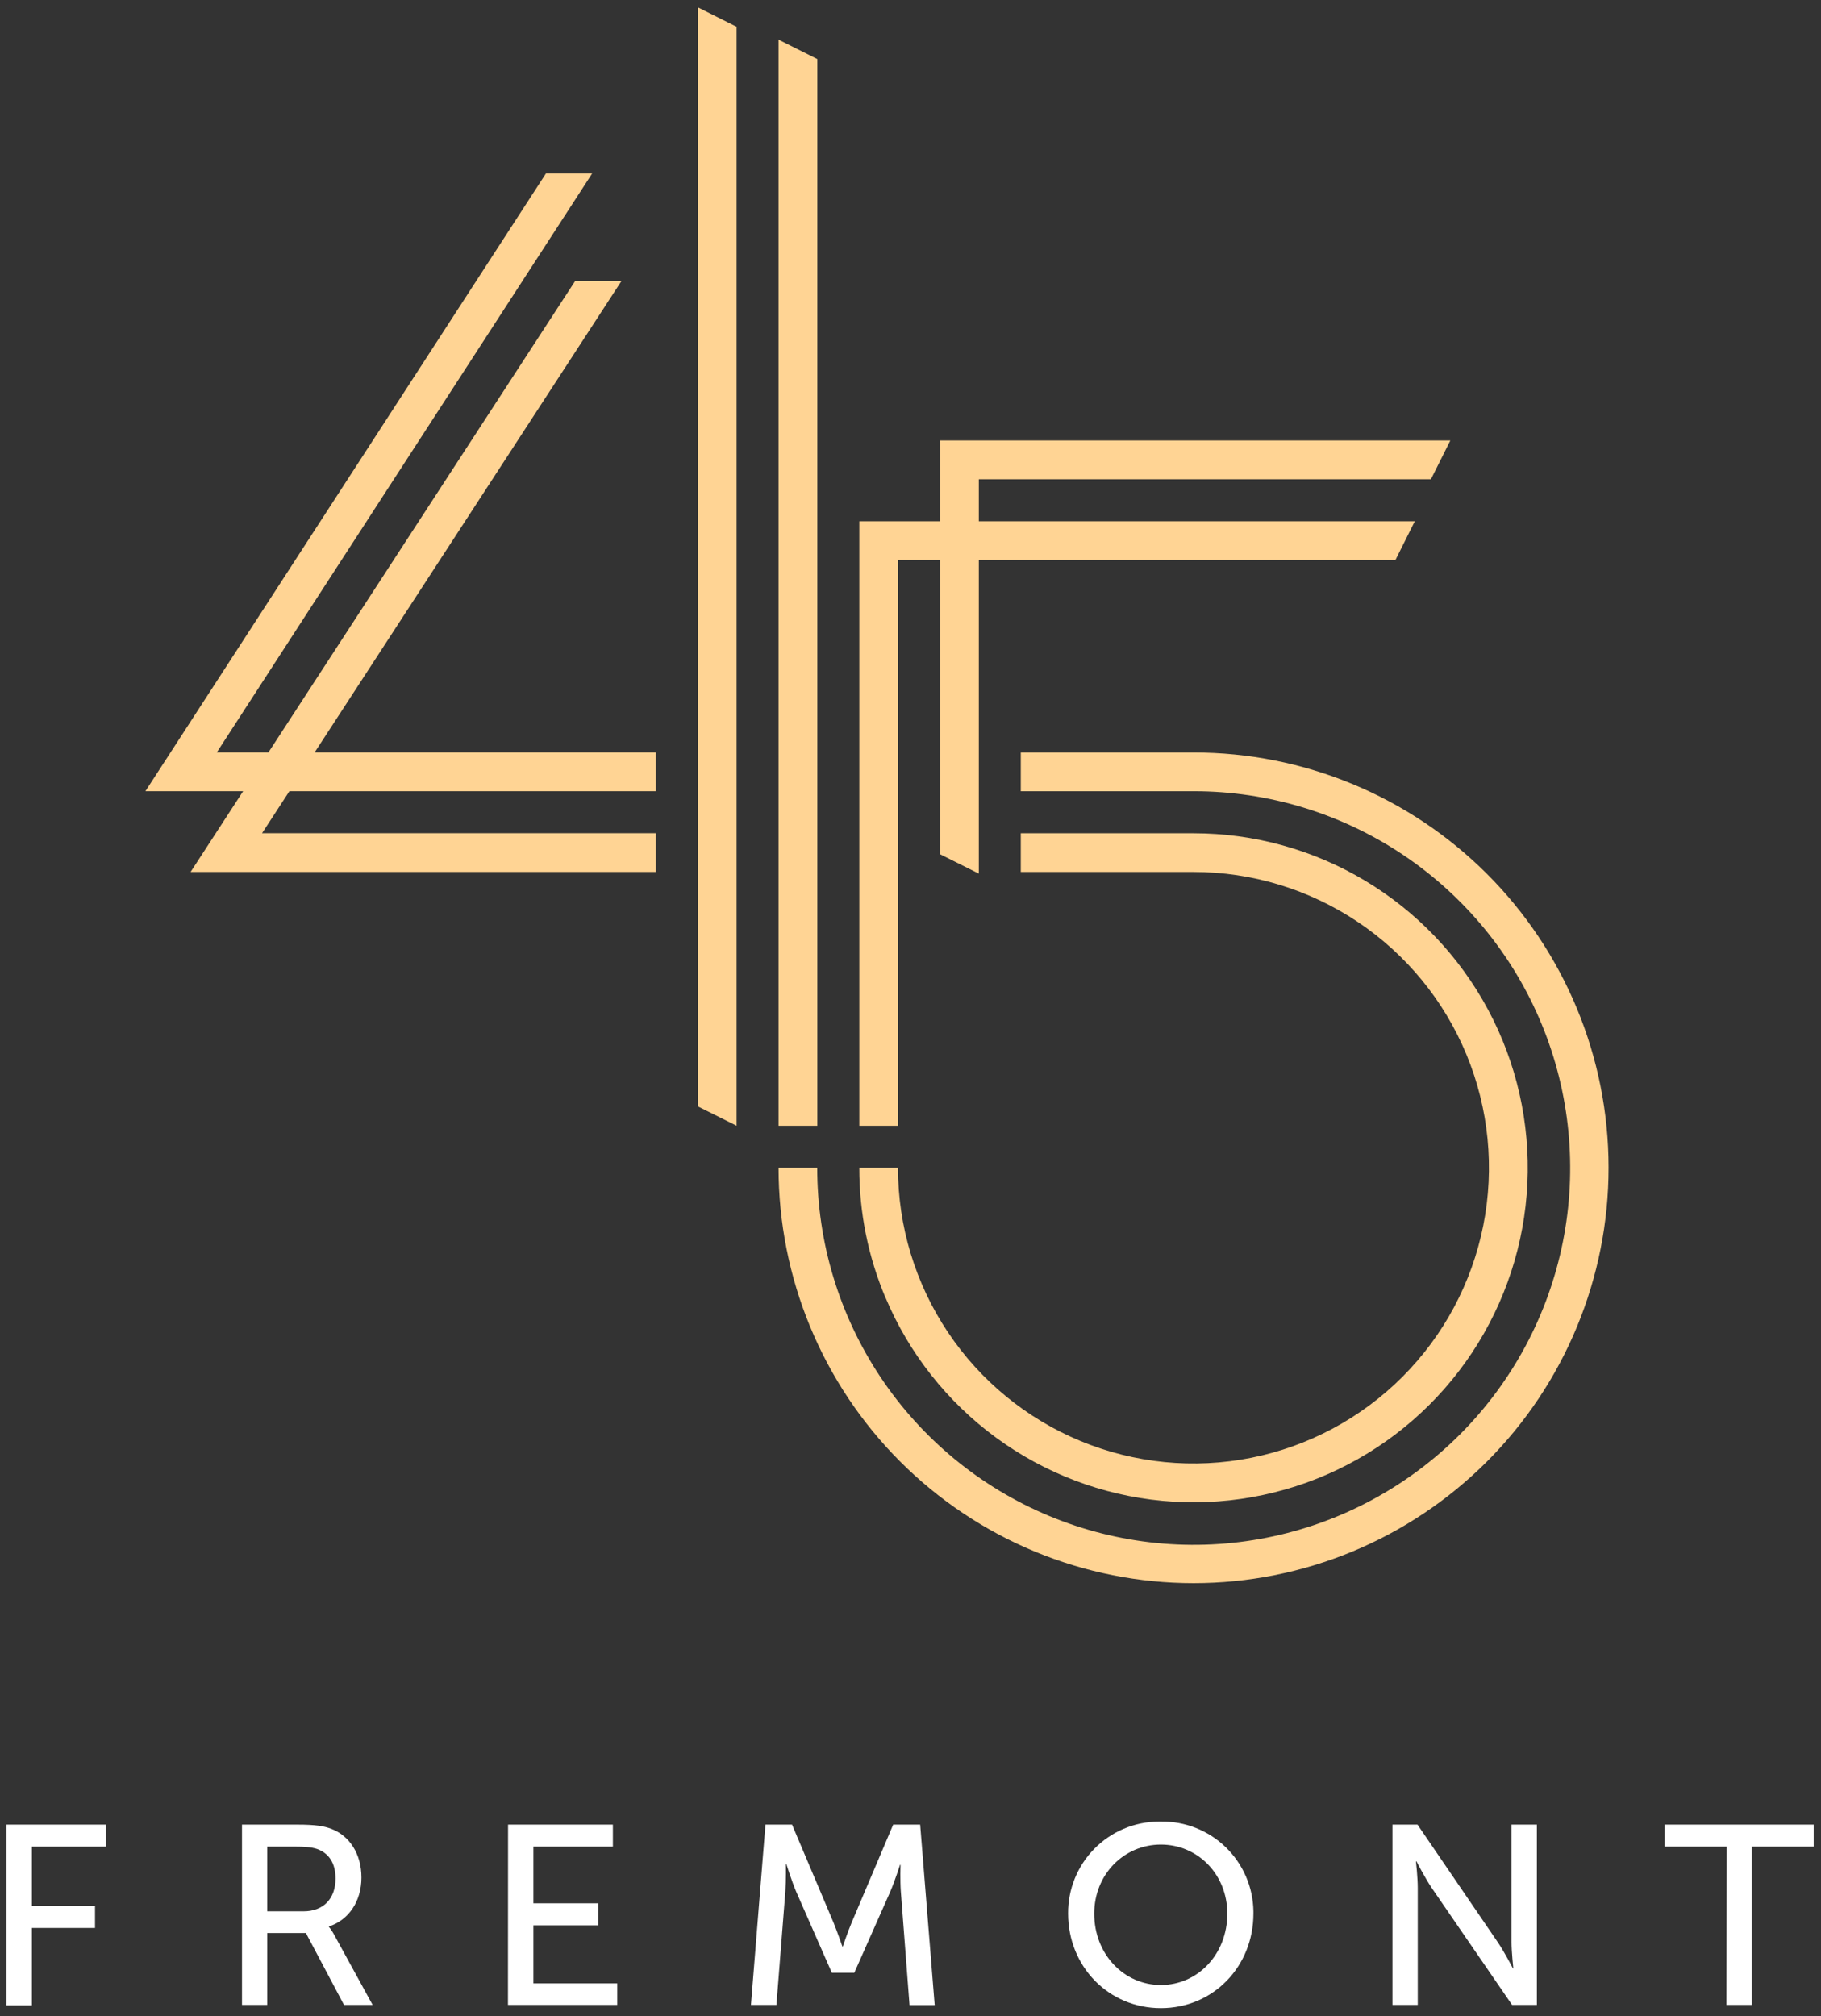
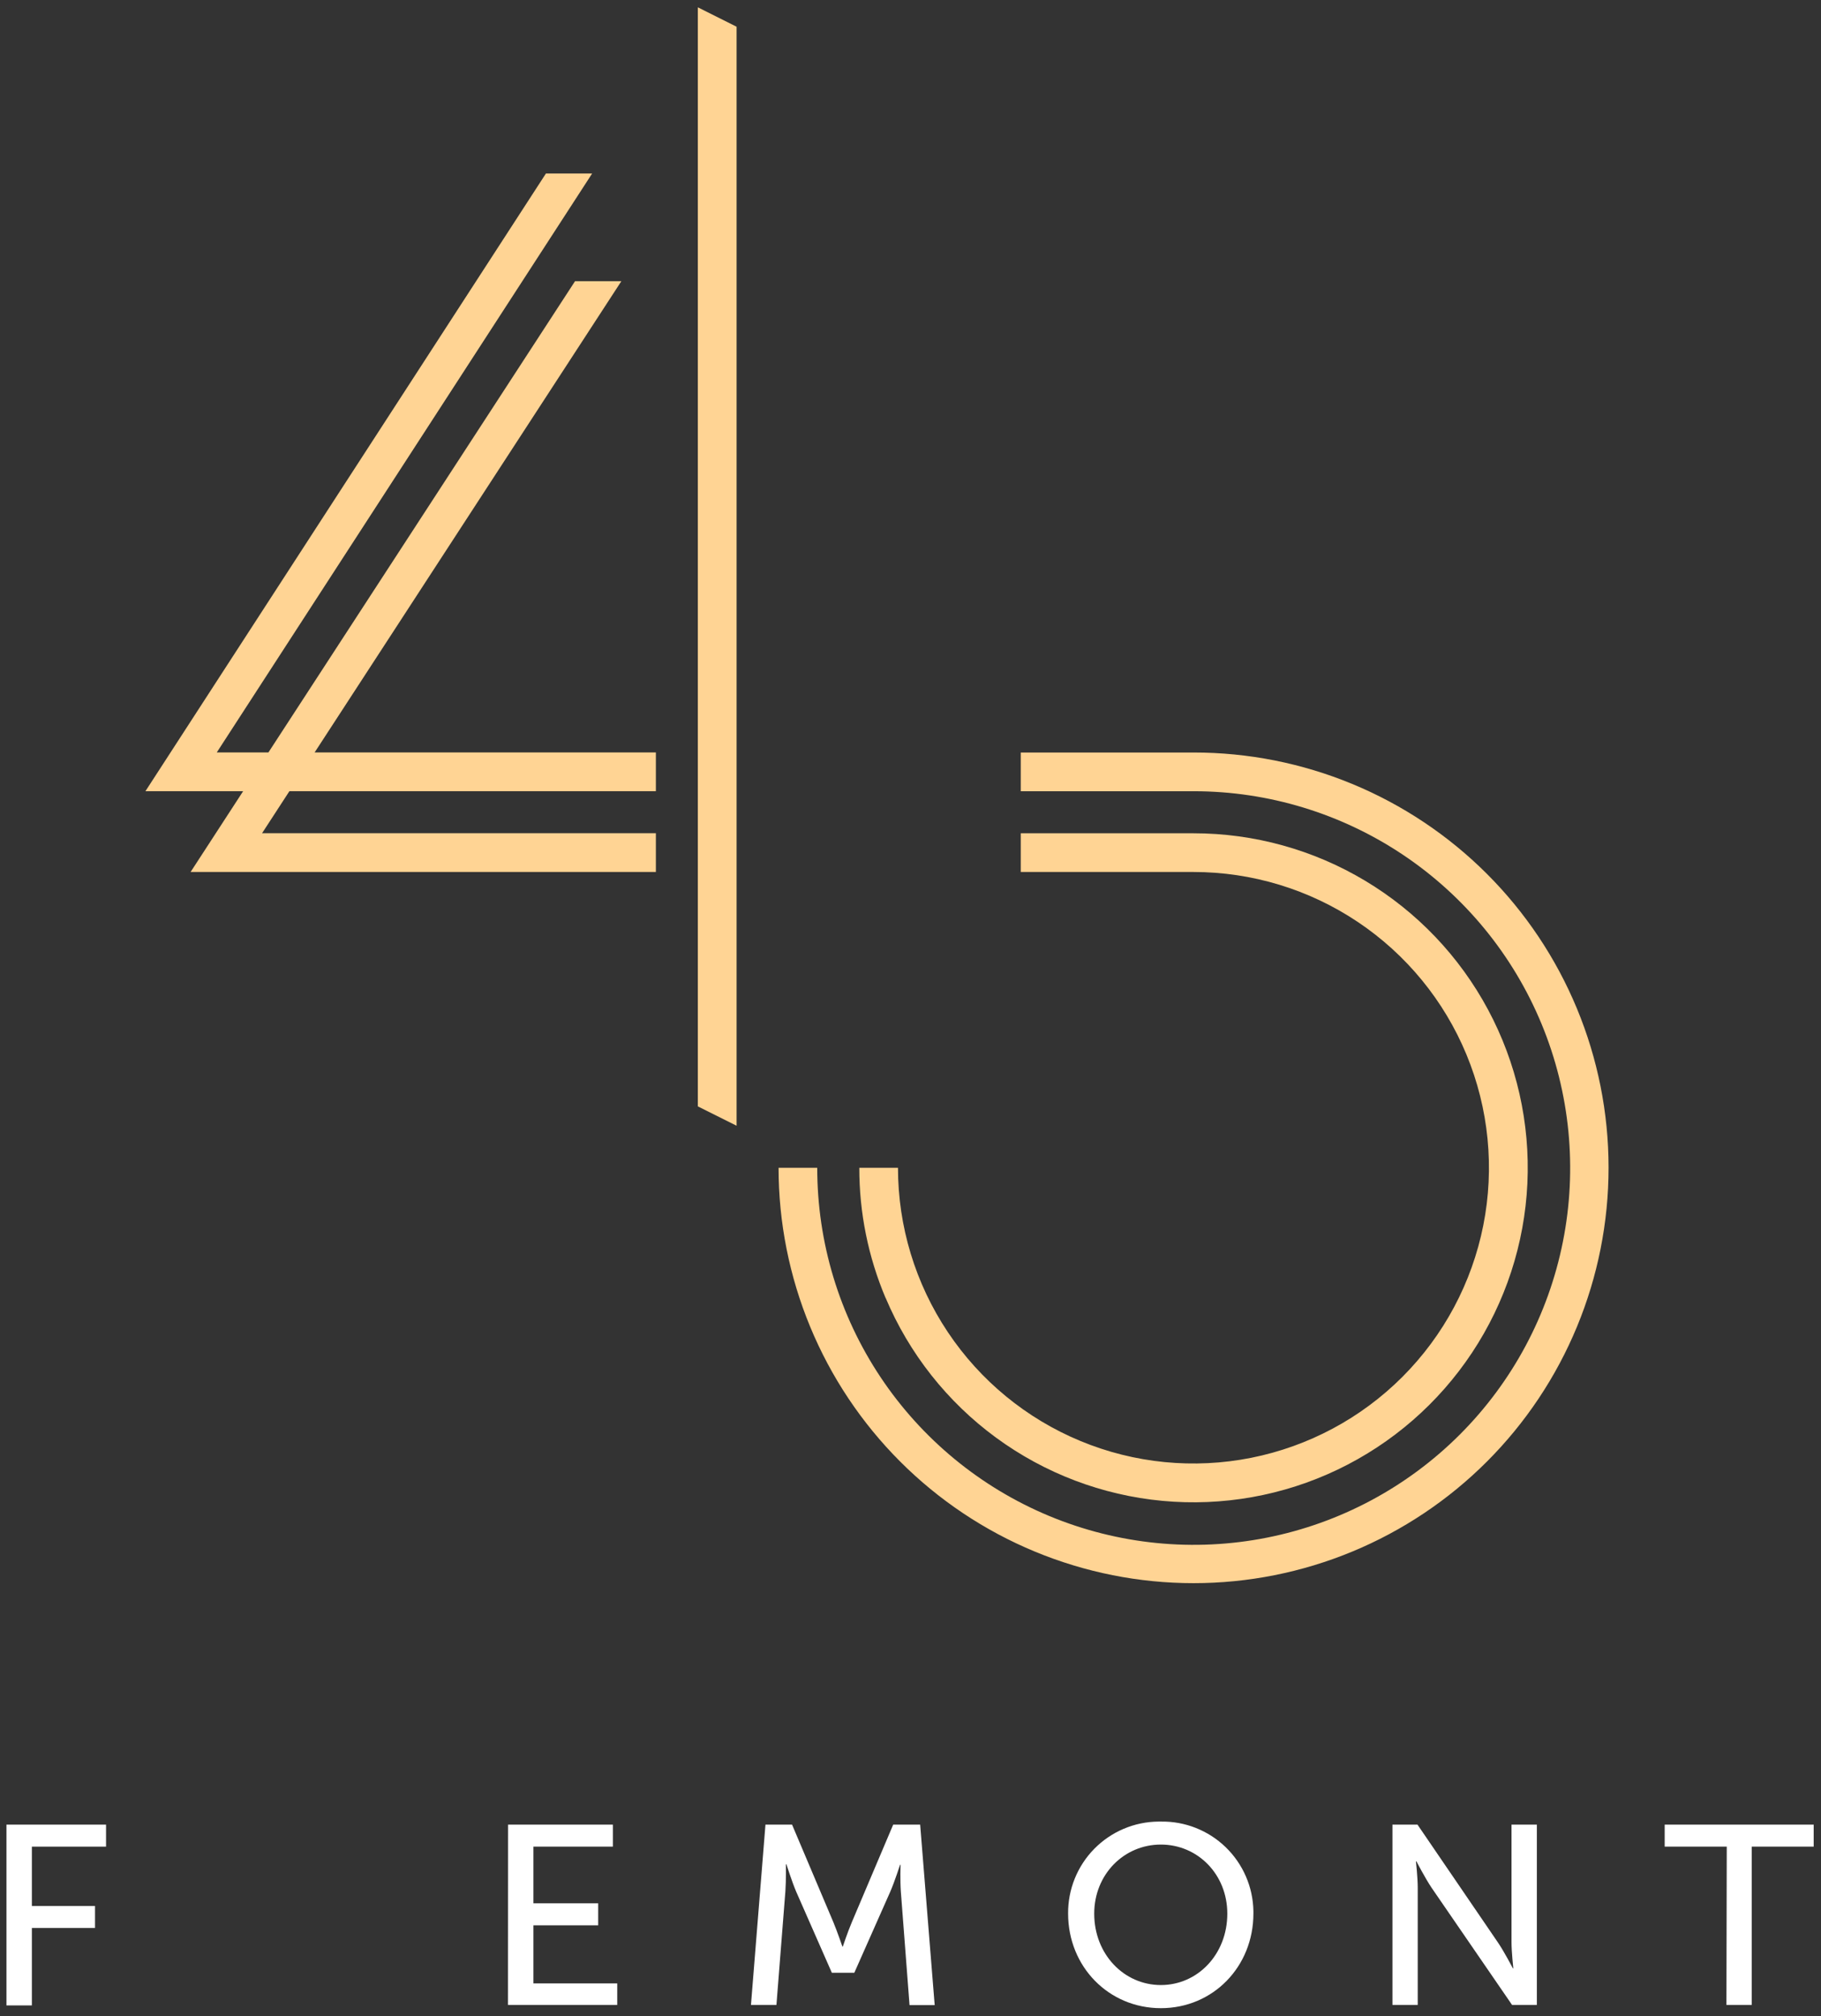
<svg xmlns="http://www.w3.org/2000/svg" width="159" height="176" viewBox="0 0 159 176" fill="none">
  <rect x="0" y="0" width="159" height="176" fill="#333333" stroke="none" />
  <path d="M27.473 65.68H57.267V69.064H25.27L22.881 72.735H57.267V76.118H16.642L21.23 69.064H12.699L47.668 15.145H51.703L18.929 65.68H23.438L50.209 24.547H54.253L27.473 65.68Z" fill="#FFD494" />
-   <path d="M78.415 98.269H75.03V45.502H82.079V38.453H126.634L124.942 41.836H85.465V45.502H123.532L121.839 48.89H85.465V76.262L82.079 74.568V48.89H78.415V98.269Z" fill="#FFD494" />
  <path d="M77.326 113.306C75.804 109.71 75.023 105.844 75.03 101.939H78.407C78.407 107.045 79.921 112.036 82.757 116.281C85.592 120.526 89.622 123.835 94.337 125.788C99.051 127.742 104.238 128.252 109.243 127.256C114.247 126.259 118.844 123.8 122.452 120.189C126.06 116.578 128.517 111.978 129.512 106.97C130.507 101.962 129.996 96.772 128.043 92.054C126.09 87.337 122.783 83.305 118.54 80.469C114.298 77.632 109.31 76.118 104.207 76.118H89.129V72.739H104.215C109.492 72.739 114.669 74.171 119.197 76.882C123.724 79.593 127.433 83.482 129.927 88.134C132.422 92.786 133.609 98.028 133.363 103.302C133.116 108.576 131.446 113.685 128.528 118.084C125.611 122.483 121.557 126.009 116.796 128.286C112.035 130.562 106.747 131.505 101.494 131.013C96.24 130.521 91.219 128.613 86.963 125.492C82.707 122.371 79.377 118.154 77.326 113.289V113.306Z" fill="#FFD494" />
  <path d="M140.451 101.939C140.451 106.701 139.513 111.416 137.692 115.815C135.871 120.214 133.202 124.211 129.837 127.578C126.473 130.945 122.478 133.616 118.082 135.438C113.686 137.26 108.974 138.198 104.215 138.198C99.457 138.198 94.745 137.26 90.349 135.438C85.953 133.616 81.958 130.945 78.593 127.578C75.228 124.211 72.559 120.214 70.739 115.815C68.918 111.416 67.98 106.701 67.98 101.939H71.357C71.353 108.445 73.277 114.805 76.885 120.217C80.494 125.628 85.625 129.847 91.629 132.341C97.634 134.834 104.243 135.49 110.62 134.225C116.997 132.96 122.856 129.831 127.456 125.234C132.056 120.637 135.191 114.778 136.463 108.398C137.736 102.018 137.089 95.404 134.605 89.393C132.121 83.381 127.911 78.241 122.508 74.623C117.104 71.005 110.75 69.072 104.249 69.068H89.129V65.689H104.215C108.97 65.684 113.679 66.617 118.074 68.434C122.468 70.251 126.462 72.917 129.826 76.278C133.191 79.64 135.861 83.632 137.684 88.026C139.507 92.42 140.447 97.131 140.451 101.889V101.939Z" fill="#FFD494" />
-   <path d="M71.366 98.269H67.98V3.461L71.366 5.155V98.269Z" fill="#FFD494" />
  <path d="M60.931 0.639L64.316 2.333V98.269L60.931 96.579V0.639Z" fill="#FFD494" />
  <path d="M0.563 159.276H9.259V161.198H2.783V166.376H8.296V168.298H2.783V175.057H0.563V159.276Z" fill="white" />
-   <path d="M21.129 159.276H25.949C27.6 159.276 28.292 159.411 28.904 159.635C30.512 160.235 31.559 161.823 31.559 163.897C31.559 165.971 30.445 167.606 28.727 168.163V168.21C28.906 168.432 29.063 168.671 29.195 168.923L32.535 175.014H30.035L26.709 168.738H23.332V175.014H21.129V159.276ZM26.507 166.845C28.225 166.845 29.297 165.751 29.297 163.99C29.297 162.828 28.875 162 28.03 161.553C27.608 161.329 27.093 161.198 25.865 161.198H23.332V166.845H26.507Z" fill="white" />
  <path d="M44.362 159.276H53.514V161.198H46.574V166.144H52.231V168.066H46.574V173.135H53.894V175.014H44.354L44.362 159.276Z" fill="white" />
  <path d="M66.836 159.276H69.158L72.771 167.808C73.13 168.679 73.552 169.92 73.552 169.92H73.59C73.59 169.92 74.012 168.653 74.371 167.808L77.989 159.276H80.344L81.611 175.031H79.416L78.656 165.105C78.588 164.146 78.63 162.782 78.63 162.782H78.588C78.588 162.782 78.12 164.235 77.744 165.105L74.595 172.206H72.632L69.508 165.105C69.15 164.26 68.664 162.735 68.664 162.735H68.622C68.622 162.735 68.643 164.146 68.575 165.105L67.794 175.015H65.57L66.836 159.276Z" fill="white" />
  <path d="M101.362 159.01C103.469 158.975 105.503 159.778 107.018 161.244C108.533 162.709 109.405 164.716 109.441 166.824C109.441 166.896 109.441 166.964 109.441 167.035C109.441 171.682 105.912 175.298 101.362 175.298C96.811 175.298 93.261 171.682 93.261 167.035C93.253 165.99 93.45 164.953 93.843 163.984C94.235 163.014 94.814 162.132 95.547 161.387C96.28 160.641 97.153 160.048 98.115 159.64C99.077 159.232 100.11 159.018 101.155 159.01H101.362ZM101.362 173.279C104.574 173.279 107.162 170.596 107.162 167.048C107.162 163.61 104.574 161.016 101.362 161.016C98.149 161.016 95.541 163.61 95.541 167.048C95.541 170.596 98.145 173.279 101.362 173.279Z" fill="white" />
  <path d="M121.582 159.276H123.768L130.775 169.54C131.354 170.385 132.092 171.817 132.092 171.817H132.135C132.135 171.817 131.978 170.41 131.978 169.54V159.276H134.19V175.014H132.025L124.997 164.784C124.414 163.914 123.679 162.486 123.679 162.486H123.633C123.633 162.486 123.789 163.893 123.789 164.784V175.014H121.582V159.276Z" fill="white" />
  <path d="M150.771 161.198H145.351V159.276H158.361V161.198H152.95V175.014H150.742L150.771 161.198Z" fill="white" />
</svg>